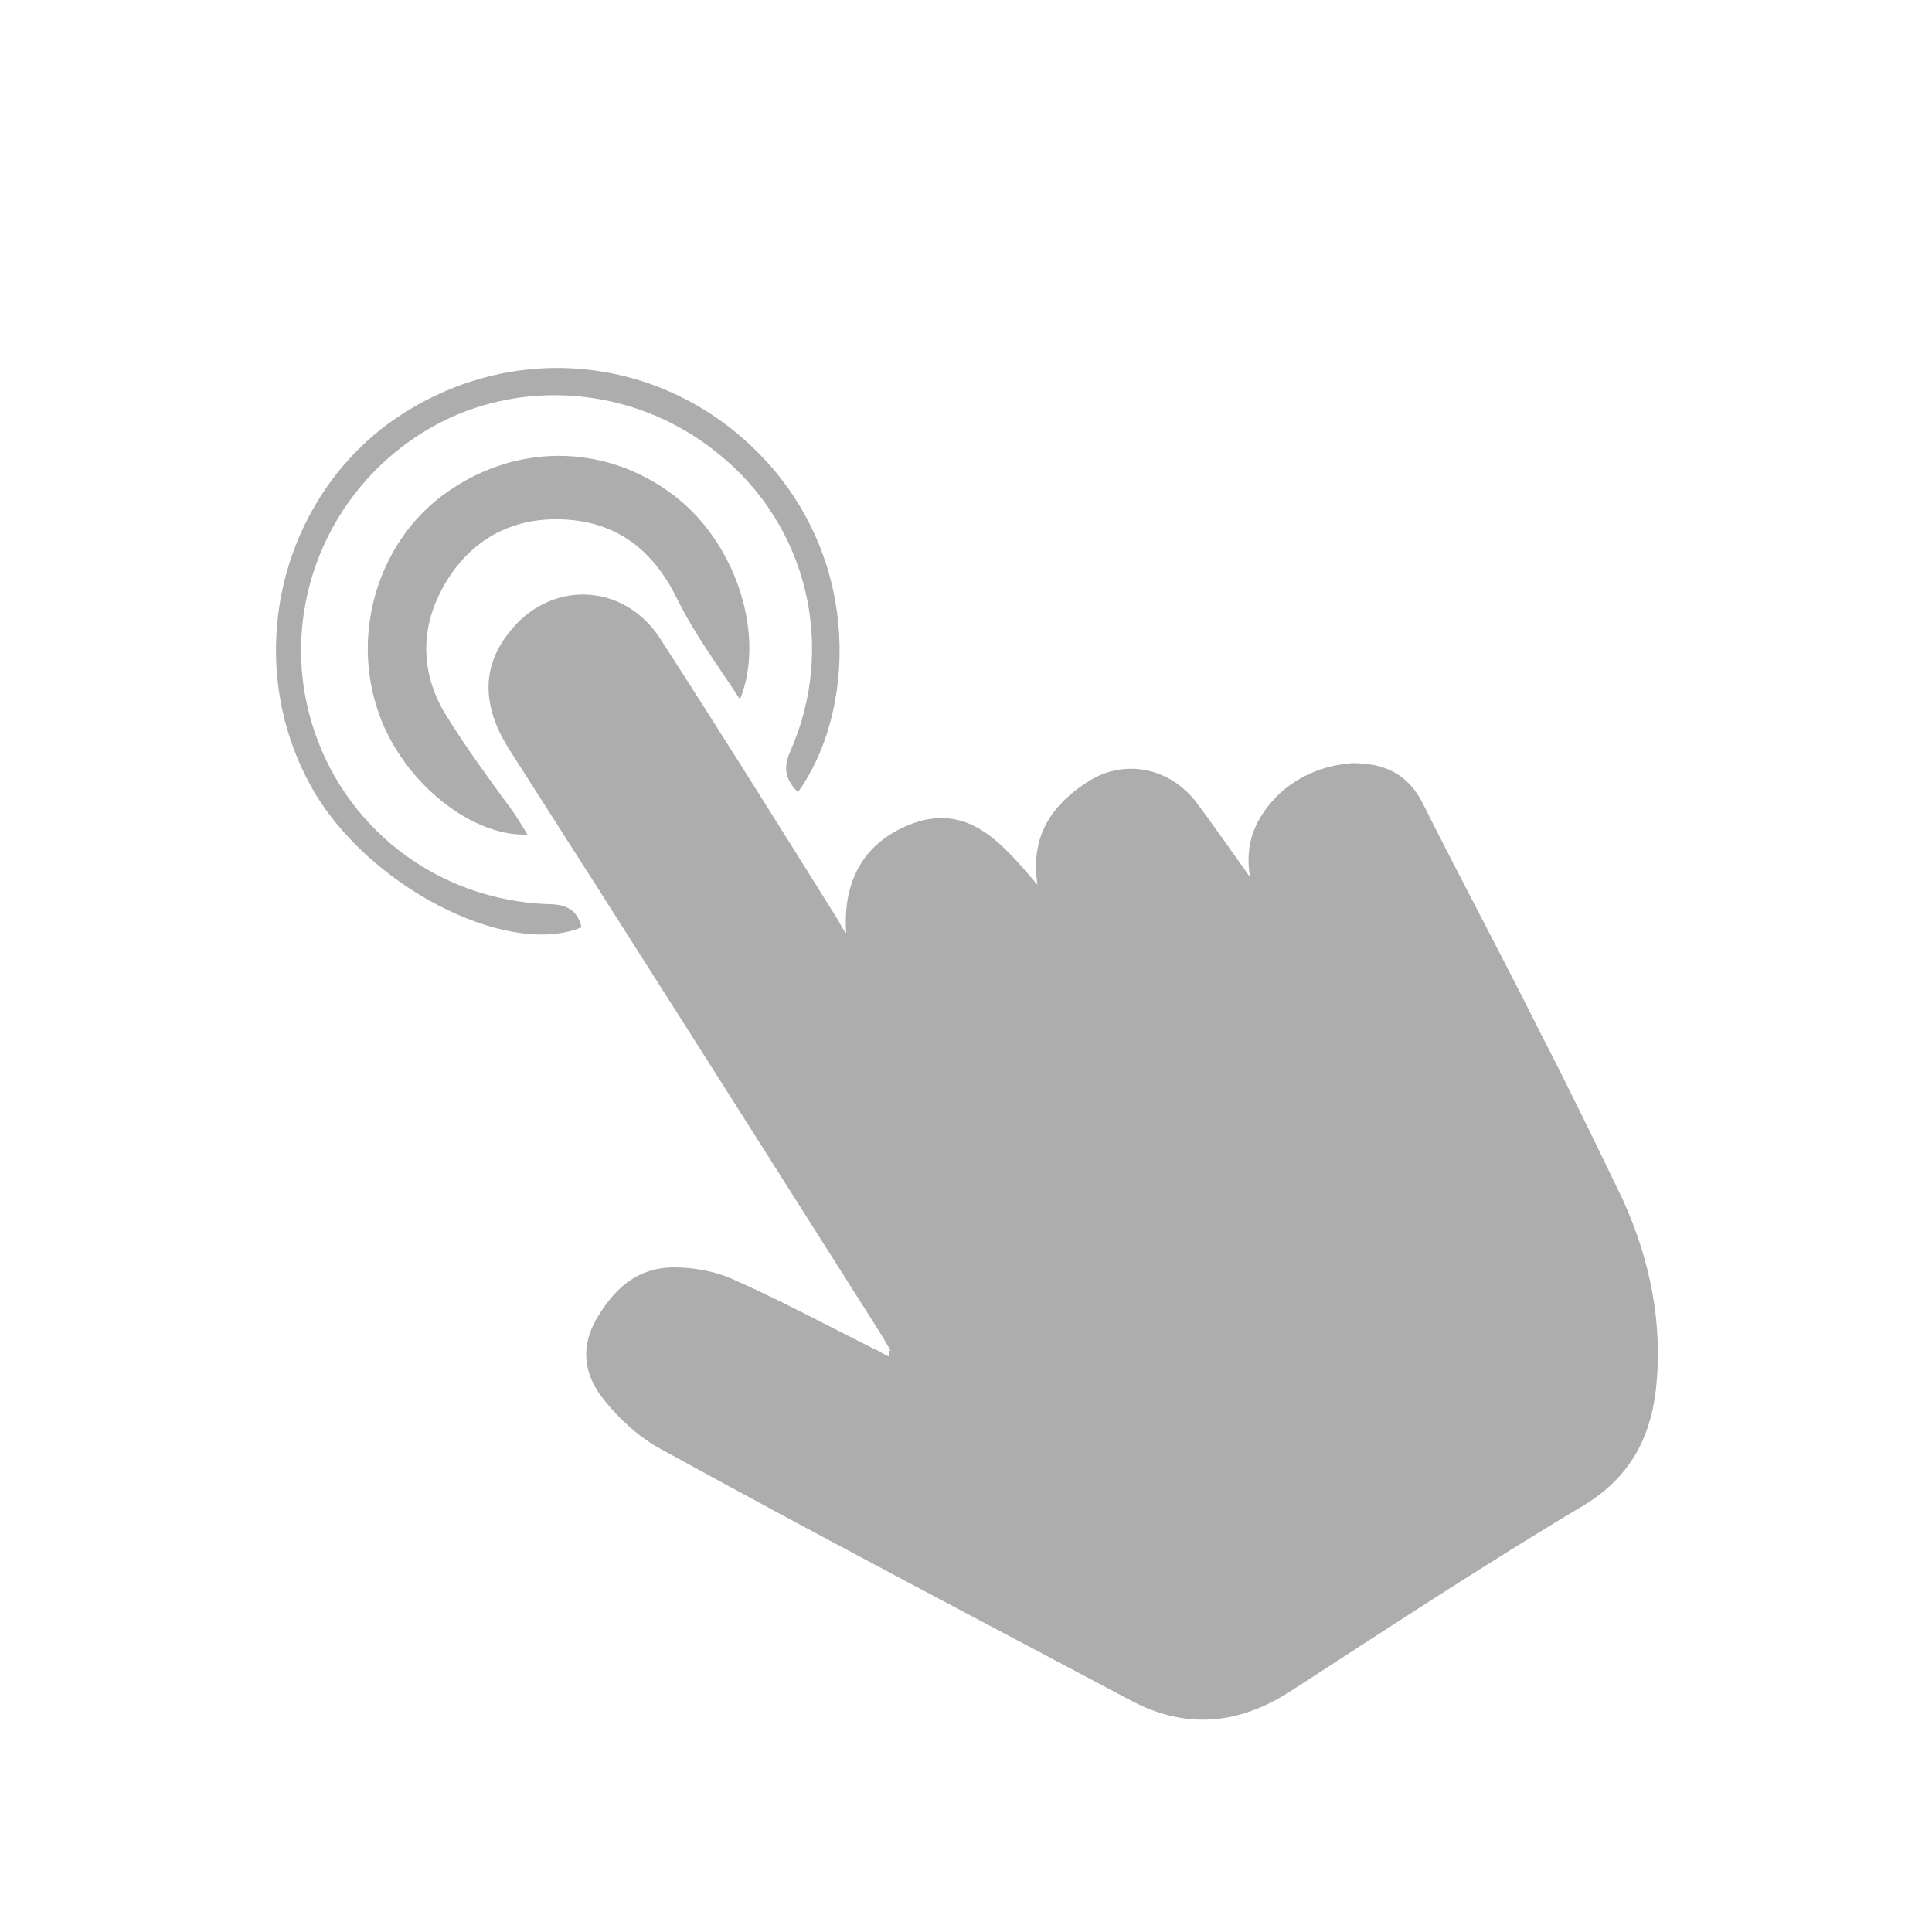
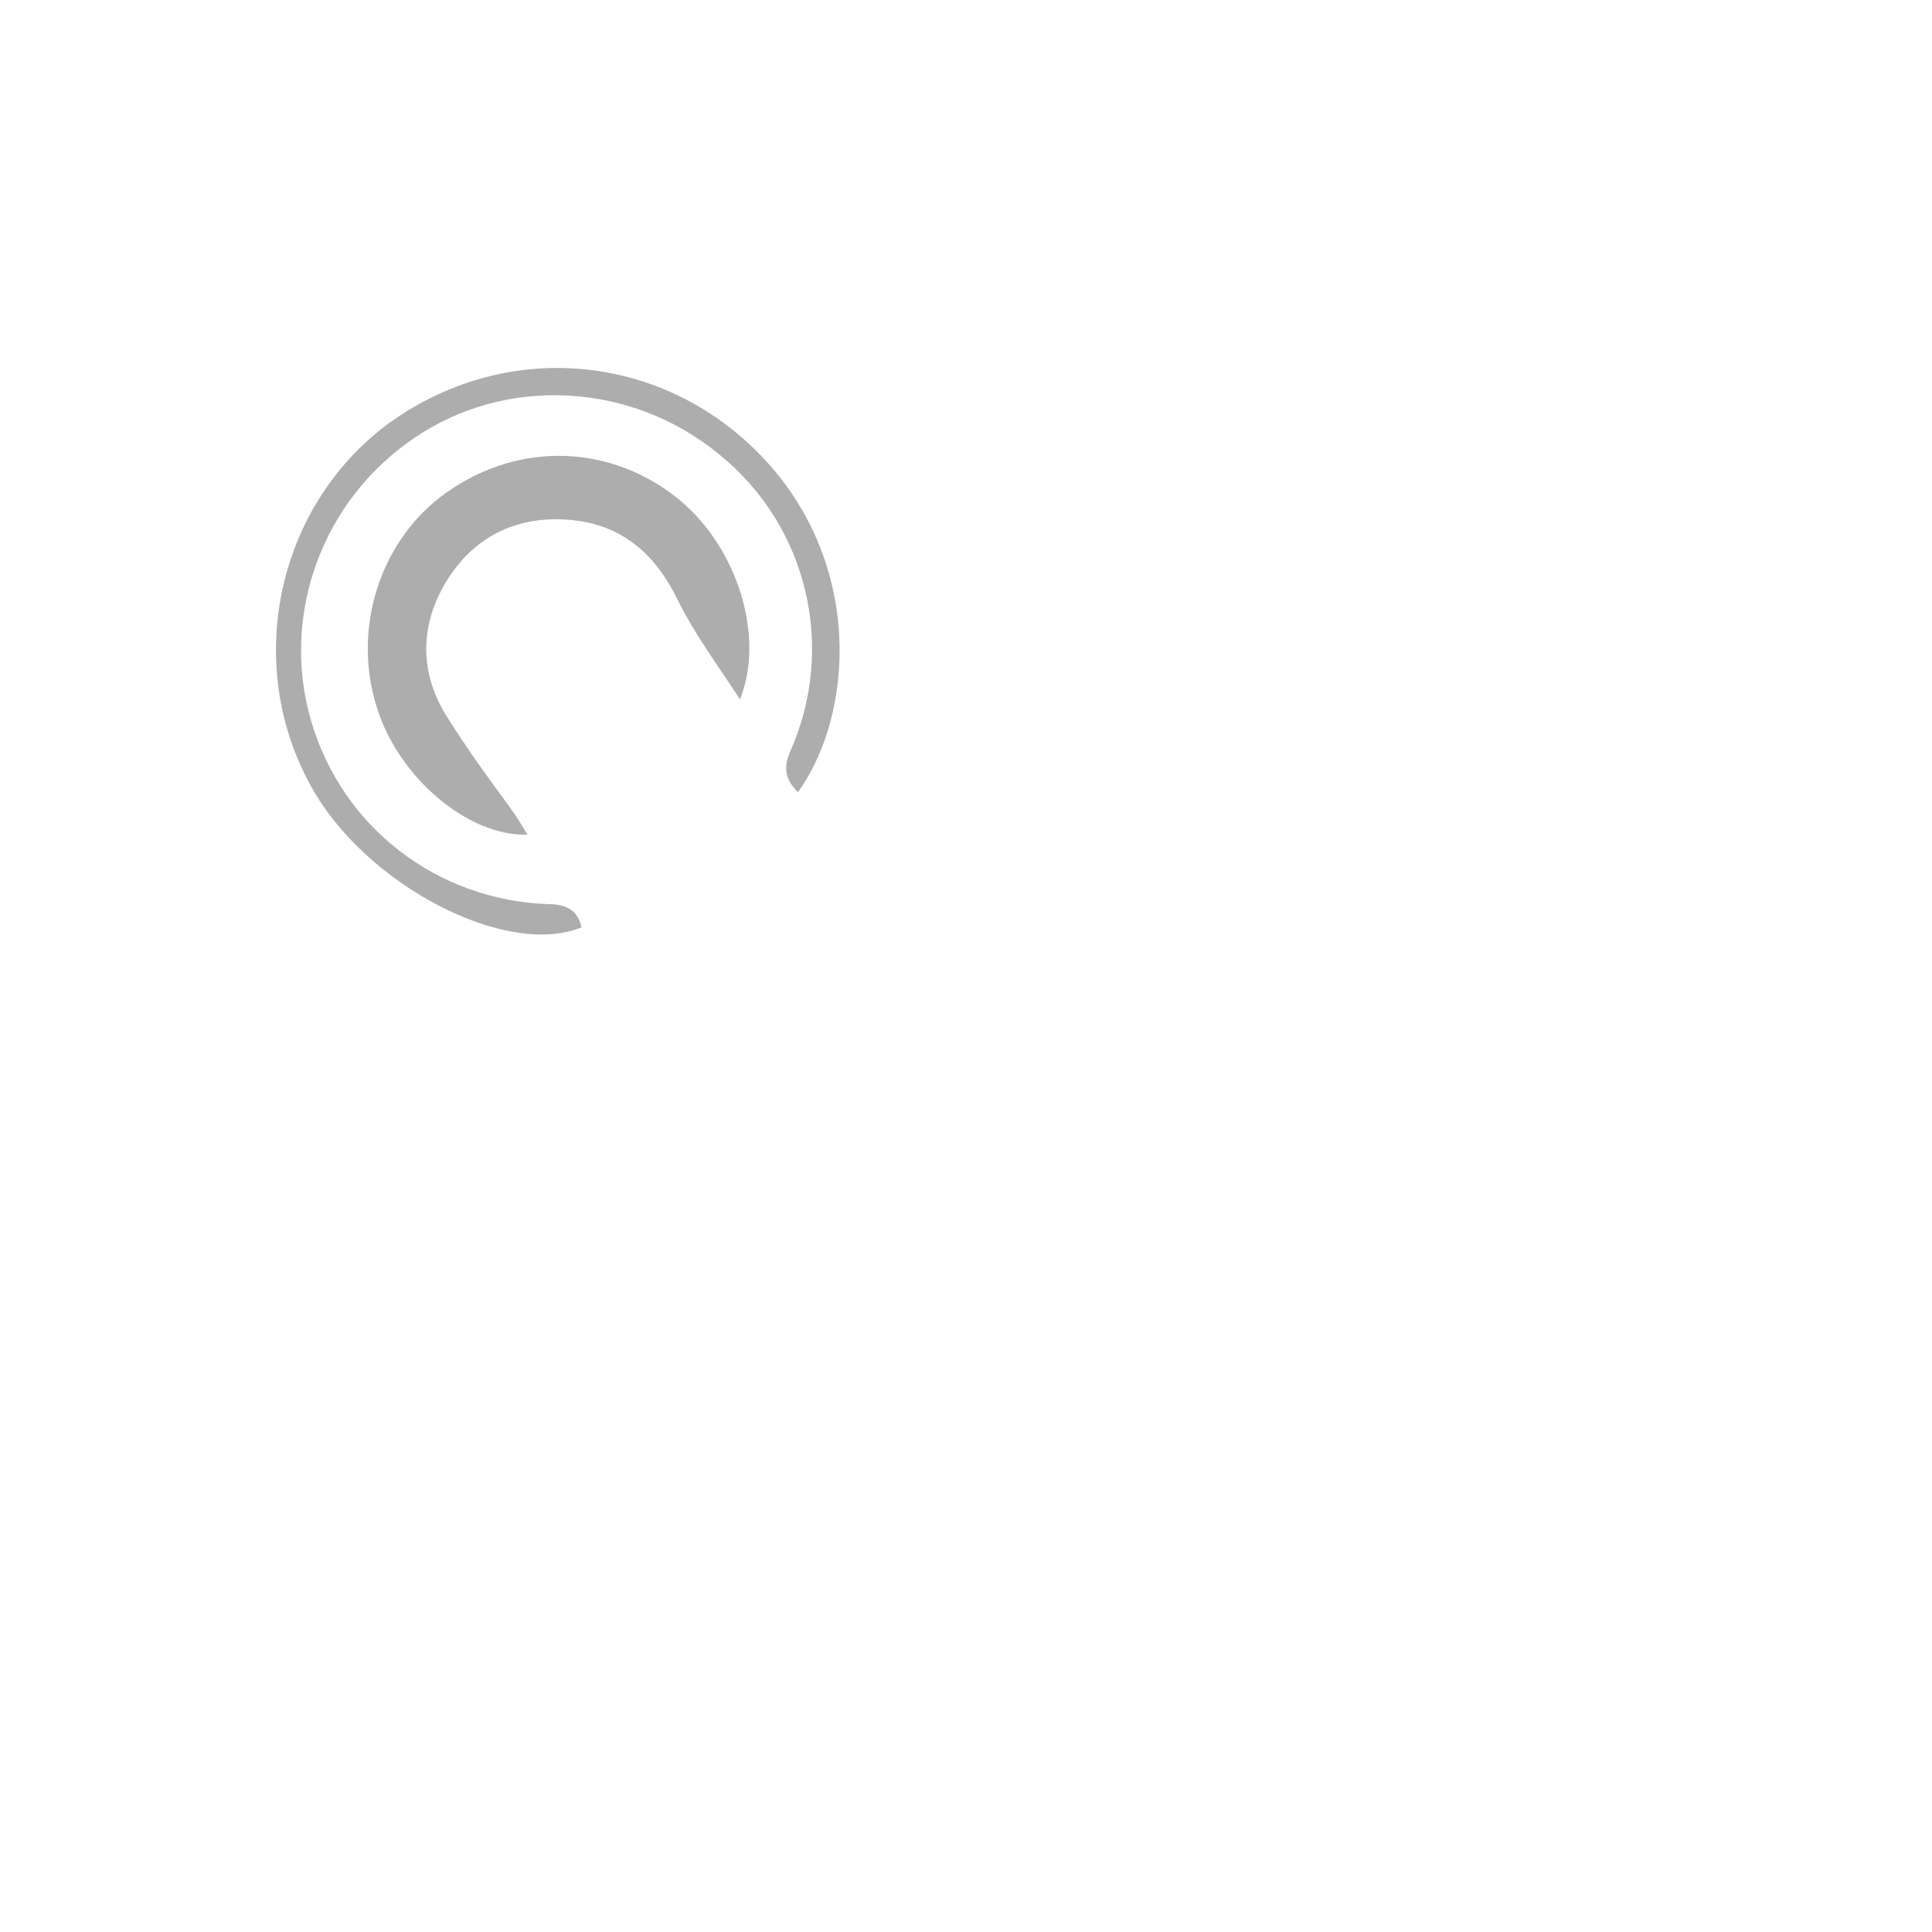
<svg xmlns="http://www.w3.org/2000/svg" id="Layer_1" x="0px" y="0px" viewBox="0 0 100 100" style="enable-background:new 0 0 100 100;" xml:space="preserve">
  <style type="text/css"> .st0{fill:#53AF54;} .st1{fill:#58BDD7;} .st2{fill:#2CBA58;} .st3{fill:url(#SVGID_1_);} .st4{fill:url(#SVGID_00000147921495419140098130000005521687654517926307_);} .st5{fill:url(#SVGID_00000158012796716036119770000011529866257403677624_);} .st6{fill:url(#SVGID_00000065787592859468072100000002615063883710197425_);} .st7{fill:#FFFFFF;} .st8{fill:url(#SVGID_00000132794258762192343420000010790272252173733516_);} .st9{fill:#5AB0FF;} .st10{fill:url(#SVGID_00000114049455684805839130000012506273655627806881_);} .st11{fill:url(#SVGID_00000114057083429838087540000001504562793539390609_);} .st12{fill:url(#SVGID_00000036248196314489554030000000754602846570201229_);} .st13{fill:url(#SVGID_00000105414990581789063210000010464569749011134091_);} .st14{fill:url(#SVGID_00000009569407842466928520000012601181818734145672_);} .st15{fill:url(#SVGID_00000143600782201262936900000006746471103787939998_);} .st16{fill:url(#SVGID_00000004517496892479650600000014236908001767318435_);} .st17{fill:url(#SVGID_00000173869572280991034030000013154848037884808617_);} .st18{fill:url(#SVGID_00000139998779462571532890000016028944723335390135_);} .st19{fill:url(#SVGID_00000080917157987764309180000016391359168259276729_);} .st20{fill:url(#SVGID_00000069392083104260606790000010122355377118094216_);} .st21{fill:url(#SVGID_00000046336802391553753970000004523530040509819582_);} .st22{fill:url(#SVGID_00000000220342425246049340000011626773052343702953_);} .st23{fill:url(#SVGID_00000160191685438324654170000004718023421979112322_);} .st24{fill:url(#SVGID_00000078761176244078744120000008607901847936719287_);} .st25{fill:url(#SVGID_00000111871536465078625510000017432139238979001533_);} .st26{fill:url(#SVGID_00000010284563207156972520000002031390813315371950_);} .st27{fill:url(#SVGID_00000093888666731282362450000005223411331932826808_);} .st28{fill:url(#SVGID_00000160872574407320854720000013961842233660928161_);} .st29{fill:url(#SVGID_00000083809419787744811090000016912030619792544699_);} .st30{fill:url(#SVGID_00000074401084927577900920000000474443104225189806_);} .st31{fill:url(#SVGID_00000035491147946739241670000017623477783618346155_);} .st32{fill:url(#SVGID_00000007388307430658340850000016981453650867400581_);} .st33{fill:url(#SVGID_00000058547808074323785470000011448898126436389522_);} .st34{fill:url(#SVGID_00000130648728132543904800000006400712006375534747_);} .st35{fill:url(#SVGID_00000136371979907284589640000001912308898556326841_);} .st36{fill:url(#SVGID_00000013169744818819852300000000740667101665627320_);} .st37{fill:url(#SVGID_00000124870384117966816240000012522881143591806122_);} .st38{fill:url(#SVGID_00000016049052540026371560000010845905883411149238_);} .st39{fill:url(#SVGID_00000019653206390572129630000002566481136081764007_);} .st40{fill:url(#SVGID_00000138532560407470234040000018303706494246382263_);} .st41{fill:url(#SVGID_00000093877377429491823470000007744998998604282296_);} .st42{fill:url(#SVGID_00000174602173676853134940000009842304255247695287_);} .st43{fill:url(#SVGID_00000002357457627091733420000000278016750341127840_);} .st44{fill:url(#SVGID_00000046304365356830188090000005493480310515957935_);} .st45{fill:url(#SVGID_00000063605323511577427020000000009183914455856526_);} .st46{fill:url(#SVGID_00000103265140999032005620000013176385609198231954_);} .st47{fill:url(#SVGID_00000004544464770884862250000008094739976416750985_);} .st48{fill:url(#SVGID_00000029754986150214197320000013549306256250812038_);} .st49{fill:url(#SVGID_00000059285522443545088590000012936345798737509271_);} .st50{fill:url(#SVGID_00000150089647984844574700000001536900696512646537_);} .st51{fill:url(#SVGID_00000054972317684715725490000016310804151491701180_);} .st52{fill:url(#SVGID_00000151528695085807259770000013169691944819059644_);} .st53{fill:url(#SVGID_00000024711433920459545440000001146168357060445084_);} .st54{fill:url(#SVGID_00000073680048242061241820000010898437197197632684_);} .st55{fill:url(#SVGID_00000138564092754505763210000000283933216219062923_);} .st56{fill:url(#SVGID_00000109032080808500651100000009310641041771263935_);} .st57{fill:url(#SVGID_00000083065853470373641120000011879068098490404024_);} .st58{fill:url(#SVGID_00000162316855823479996100000005709674711622644880_);} .st59{fill:url(#SVGID_00000137122534227751462750000008456031193324531380_);} .st60{fill:url(#SVGID_00000127032507075800570810000012273841404556273813_);} .st61{fill:url(#SVGID_00000077299156300757657290000009426235001522180788_);} .st62{fill:url(#SVGID_00000122000837461518189960000015549150017459734694_);} .st63{fill:url(#SVGID_00000067230238838550394010000003352404628584544658_);} .st64{fill:url(#SVGID_00000086670207767414015240000000445196482643423646_);} .st65{fill:url(#SVGID_00000132055393622432399200000018076186177881348260_);} .st66{fill:url(#SVGID_00000081646443312636954690000000208443074681445042_);} .st67{fill:url(#SVGID_00000074436054370868969390000009626019545749397410_);} .st68{fill:url(#SVGID_00000155109235467166729390000008982242846249230239_);} .st69{fill:url(#SVGID_00000034774552229278040560000013950442163457007240_);} .st70{fill:url(#SVGID_00000129176177304144447110000008690625411799739809_);} .st71{fill:url(#SVGID_00000091724072776483983200000003930133667917677738_);} .st72{fill:url(#SVGID_00000178926657508129238400000018192253032130435993_);} .st73{fill:url(#SVGID_00000040570511473711280000000000462224761433541513_);} .st74{fill:url(#SVGID_00000052790242539757005750000011650693073996799376_);} .st75{fill:url(#SVGID_00000161600302224814637060000002508779181567406259_);} .st76{fill:url(#SVGID_00000113311703208987265310000014178023001668297883_);} .st77{fill:url(#SVGID_00000078015970637583080390000012769632134693623200_);} .st78{fill:url(#SVGID_00000043421187476971290300000010221176967651852680_);} .st79{fill:url(#SVGID_00000103958562339348731050000001599885831750366881_);} .st80{fill:url(#SVGID_00000029767228414089429220000011653139867032145549_);} .st81{fill:url(#SVGID_00000049941502509645612400000008360743086351299984_);} .st82{fill:url(#SVGID_00000169557451427553182860000003645147758667115961_);} .st83{fill:url(#SVGID_00000136391895353534173590000007213598343254915514_);} .st84{fill:url(#SVGID_00000103966523745414242840000008785815210146539688_);} .st85{fill:url(#SVGID_00000072242803067590117850000002144188329975412632_);} .st86{fill:url(#SVGID_00000169540558073058385750000011409577530104407186_);} .st87{fill:url(#SVGID_00000143602906087593236240000018081418740853325448_);} .st88{fill:url(#SVGID_00000178167971512321940430000012151729350264096907_);} .st89{fill:url(#SVGID_00000108280433630226670810000012297362498061634485_);} .st90{fill:url(#SVGID_00000060010916494866422870000000553917583570139273_);} .st91{fill:url(#SVGID_00000008117736447573620350000016683205356804759695_);} .st92{fill:url(#SVGID_00000108283538333669265390000000295431288850272914_);} .st93{fill:url(#SVGID_00000074410080064279983820000012178440241185961869_);} .st94{fill:url(#SVGID_00000065795169283936556230000014909359310075269047_);} .st95{fill:url(#SVGID_00000142138427623826111750000010068768828756538514_);} .st96{fill:url(#SVGID_00000117671133898213222800000000883359735499699877_);} .st97{fill:url(#SVGID_00000137843010111042770560000009119922993563889813_);} .st98{fill:url(#SVGID_00000101804537662350338660000012204474487226429597_);} .st99{fill:url(#SVGID_00000173160288977341878180000002254657292576809633_);} .st100{fill:url(#SVGID_00000163786964036013299390000004605844368467383738_);} .st101{fill:url(#SVGID_00000175304168527936772920000005176163910817616010_);} .st102{fill:url(#SVGID_00000116917656305558226420000014709232242004043138_);} .st103{fill:url(#SVGID_00000173148512244386036260000013094841074739760295_);} .st104{fill:url(#SVGID_00000058548426263222214750000016115347016416613298_);} .st105{fill:url(#SVGID_00000084506166905565471720000014144134309283589035_);} .st106{fill:url(#SVGID_00000161606752387228544070000001108712510982560957_);} .st107{fill:url(#SVGID_00000046316300472235237020000011762307329132775338_);} .st108{fill:url(#SVGID_00000032611145452669659310000016960038013251540119_);} .st109{fill:url(#SVGID_00000032619816652366243090000001504867353118311588_);} .st110{fill:url(#SVGID_00000095313878242626450710000007255029674831834018_);} .st111{fill:url(#SVGID_00000138550485718724902840000005118070516562252716_);} .st112{fill:url(#SVGID_00000111880359972415440980000011404994808635095182_);} .st113{fill:url(#SVGID_00000036932498746813702220000018019831852604231088_);} .st114{fill:url(#SVGID_00000102546868484321654760000006755366958550335165_);} .st115{fill:url(#SVGID_00000019664260265673719000000005593815774028517287_);} .st116{fill:url(#SVGID_00000061468672941718157250000008846182797768456589_);} .st117{fill:url(#SVGID_00000070079363223881652450000017997076236553106859_);} .st118{fill:url(#SVGID_00000183960821463003293100000018212401111676395168_);} .st119{fill:url(#SVGID_00000101813593831035140640000008112007928689530543_);} .st120{fill:url(#SVGID_00000094610787569407327120000011884674829129795248_);} .st121{fill:url(#SVGID_00000134241406064407489490000012827301985210859939_);} .st122{fill:url(#SVGID_00000074436091709706788160000006706108933023120280_);} .st123{fill:url(#SVGID_00000134244171007909282620000005924891866885802377_);} .st124{fill:url(#SVGID_00000180357864908250945880000010446775555763169924_);} .st125{fill:url(#SVGID_00000002347599583913265180000012152020268940422303_);} .st126{fill:url(#SVGID_00000038376003344093666090000008374989720101090220_);} .st127{fill:url(#SVGID_00000034790418857067849950000018079804116556068281_);} .st128{fill:url(#SVGID_00000029749410843833638970000017936399942602602661_);} .st129{fill:url(#SVGID_00000084521465932824584280000018202474646950819005_);} .st130{fill:url(#SVGID_00000151512431425177431140000009989369425863782565_);} .st131{fill:url(#SVGID_00000037691664438364982230000015392411274224091582_);} .st132{fill:url(#SVGID_00000005235101256408407750000016272168755123570860_);} .st133{fill:url(#SVGID_00000115477884552865057630000017055476016673810609_);} .st134{fill:url(#SVGID_00000178913043504781106750000007552229452604655783_);} .st135{fill:url(#SVGID_00000032633466289394593920000013610017332604529051_);} .st136{fill:url(#SVGID_00000181780571102705509800000000943841804979963264_);} .st137{fill:url(#SVGID_00000079473748615422999730000014369684681195986852_);} .st138{fill:url(#SVGID_00000149381408531543542330000010994050896554725016_);} .st139{fill:url(#SVGID_00000174559771460510456920000002813558166283311258_);} .st140{fill:url(#SVGID_00000049199366332341649500000001290456817448816805_);} .st141{fill:url(#SVGID_00000181067391555328575240000002274699032536232595_);} .st142{fill:url(#SVGID_00000137126918778496906430000000841143956399400330_);} .st143{fill:url(#SVGID_00000043417624686424779860000016020288147905589147_);} .st144{fill:url(#SVGID_00000136412390634661973330000017956042393601508030_);} .st145{fill:url(#SVGID_00000070819518460737838360000015901969959152766870_);} .st146{fill:url(#SVGID_00000042733862025238644100000015347552734110770050_);} .st147{fill:url(#SVGID_00000173876414937743295340000013208761660642251161_);} .st148{fill:url(#SVGID_00000108267953972939295610000009123010819055764651_);} .st149{fill:url(#SVGID_00000154388600346927965300000005328318664372099728_);} .st150{fill:url(#SVGID_00000129181377021515145350000001734490932912654981_);} .st151{fill:url(#SVGID_00000065065184281469150870000010047064485153478816_);} .st152{fill:url(#SVGID_00000119797370029124883170000003830451297548555923_);} .st153{fill:url(#SVGID_00000075129857657439452860000008397205092681630376_);} .st154{fill:url(#SVGID_00000028320282514331700170000000935707197789332635_);} .st155{fill:url(#SVGID_00000058589089135550536060000004365244673194516359_);} .st156{fill:url(#SVGID_00000121258227026709528750000005446265767196715654_);} .st157{fill:url(#SVGID_00000003786713178848653440000014472599297719549062_);} .st158{fill:url(#SVGID_00000134937505415937881680000011710029945281622971_);} .st159{fill:url(#SVGID_00000118386563265999035520000009760573835195437441_);} .st160{fill:url(#SVGID_00000133512559744719736370000017889746700625508495_);} .st161{fill:url(#SVGID_00000130649136772580775970000002198603717422911886_);} .st162{fill:url(#SVGID_00000147218870606376453320000000821048438361341570_);} .st163{fill:url(#SVGID_00000000206418349708320660000010599810039905815704_);} .st164{fill:url(#SVGID_00000071524888722627003370000017496094220049954228_);} .st165{fill:url(#SVGID_00000117671573858519125900000009488788568060103044_);} .st166{fill:url(#SVGID_00000031192108243351833830000011330555462823350206_);} .st167{fill:url(#SVGID_00000152256371262550686040000016279935676898535071_);} .st168{fill:#005E7F;} .st169{fill:#44D370;} .st170{fill:#B2EB38;} .st171{fill:url(#SVGID_00000013153745870840624180000017273927238477751713_);} .st172{fill:url(#SVGID_00000133521486218690029960000015762367129462454668_);} .st173{fill:url(#SVGID_00000038398311186250767270000000886410676803054744_);} .st174{fill:#ADADAD;} </style>
-   <path class="st174" d="M46.1,69.9c-0.2-0.3-0.4-0.7-0.6-1c-6.4-10.1-12.8-20.2-19.2-30.2c-1.3-2.1-1.4-4.1,0-5.9 c2.1-2.8,6-2.7,7.9,0.3c3.1,4.8,6.1,9.6,9.1,14.4c0.2,0.3,0.3,0.6,0.5,0.8c-0.2-2.8,1-4.8,3.5-5.7c2.9-1,4.6,1.1,6.4,3.2 c-0.4-2.6,0.8-4.2,2.7-5.4c1.8-1.1,4.1-0.7,5.5,1.1c0.9,1.2,1.8,2.5,2.8,3.9c-0.3-1.8,0.3-3.1,1.5-4.3c1.1-1,2.4-1.5,3.8-1.6 c1.6,0,2.8,0.5,3.6,2c2,4,4.1,7.9,6.1,11.9c1.5,2.9,2.9,5.8,4.3,8.7c1.4,3.1,2.1,6.4,1.7,9.9c-0.3,2.5-1.4,4.5-3.7,5.9 c-5.2,3.1-10.2,6.4-15.3,9.7c-2.7,1.7-5.4,1.9-8.2,0.4c-8.1-4.3-16.3-8.6-24.3-13c-1.1-0.6-2.1-1.5-2.9-2.5c-1-1.2-1.3-2.6-0.5-4.1 c0.9-1.6,2.1-2.8,4.1-2.8c1,0,2.1,0.2,3,0.6c2.5,1.1,4.9,2.4,7.3,3.6c0.3,0.1,0.5,0.3,0.8,0.4C46,70,46,69.9,46.1,69.9z" />
  <path class="st174" d="M38.3,36.2c-1.1-1.7-2.3-3.3-3.2-5.1c-1.2-2.5-3-4-5.7-4.2c-2.7-0.2-4.9,0.9-6.3,3.2 c-1.4,2.3-1.4,4.8,0.1,7.1c1,1.6,2.1,3.1,3.2,4.6c0.3,0.4,0.6,0.9,0.9,1.4c-3.1,0.1-6.7-3-7.8-6.6c-1.3-4.1,0.2-8.7,3.6-11.1 c3.8-2.7,8.6-2.5,12.1,0.4C38.2,28.4,39.6,33,38.3,36.2z" />
  <path class="st174" d="M41.3,41c-0.6-0.6-0.8-1.2-0.4-2.1c2.4-5.4,0.9-11.7-3.7-15.4c-4.5-3.7-11-4.1-15.8-0.8 c-4.7,3.2-6.9,9.1-5.3,14.6c1.6,5.5,6.5,9.3,12.3,9.5c0.9,0,1.5,0.3,1.7,1.2c-3.9,1.6-11.2-2.2-14-7.3C12.6,34.4,14.3,26.3,20,22 c6.1-4.5,14.3-3.8,19.5,1.7C44.7,29.2,44.2,37,41.3,41z" />
</svg>